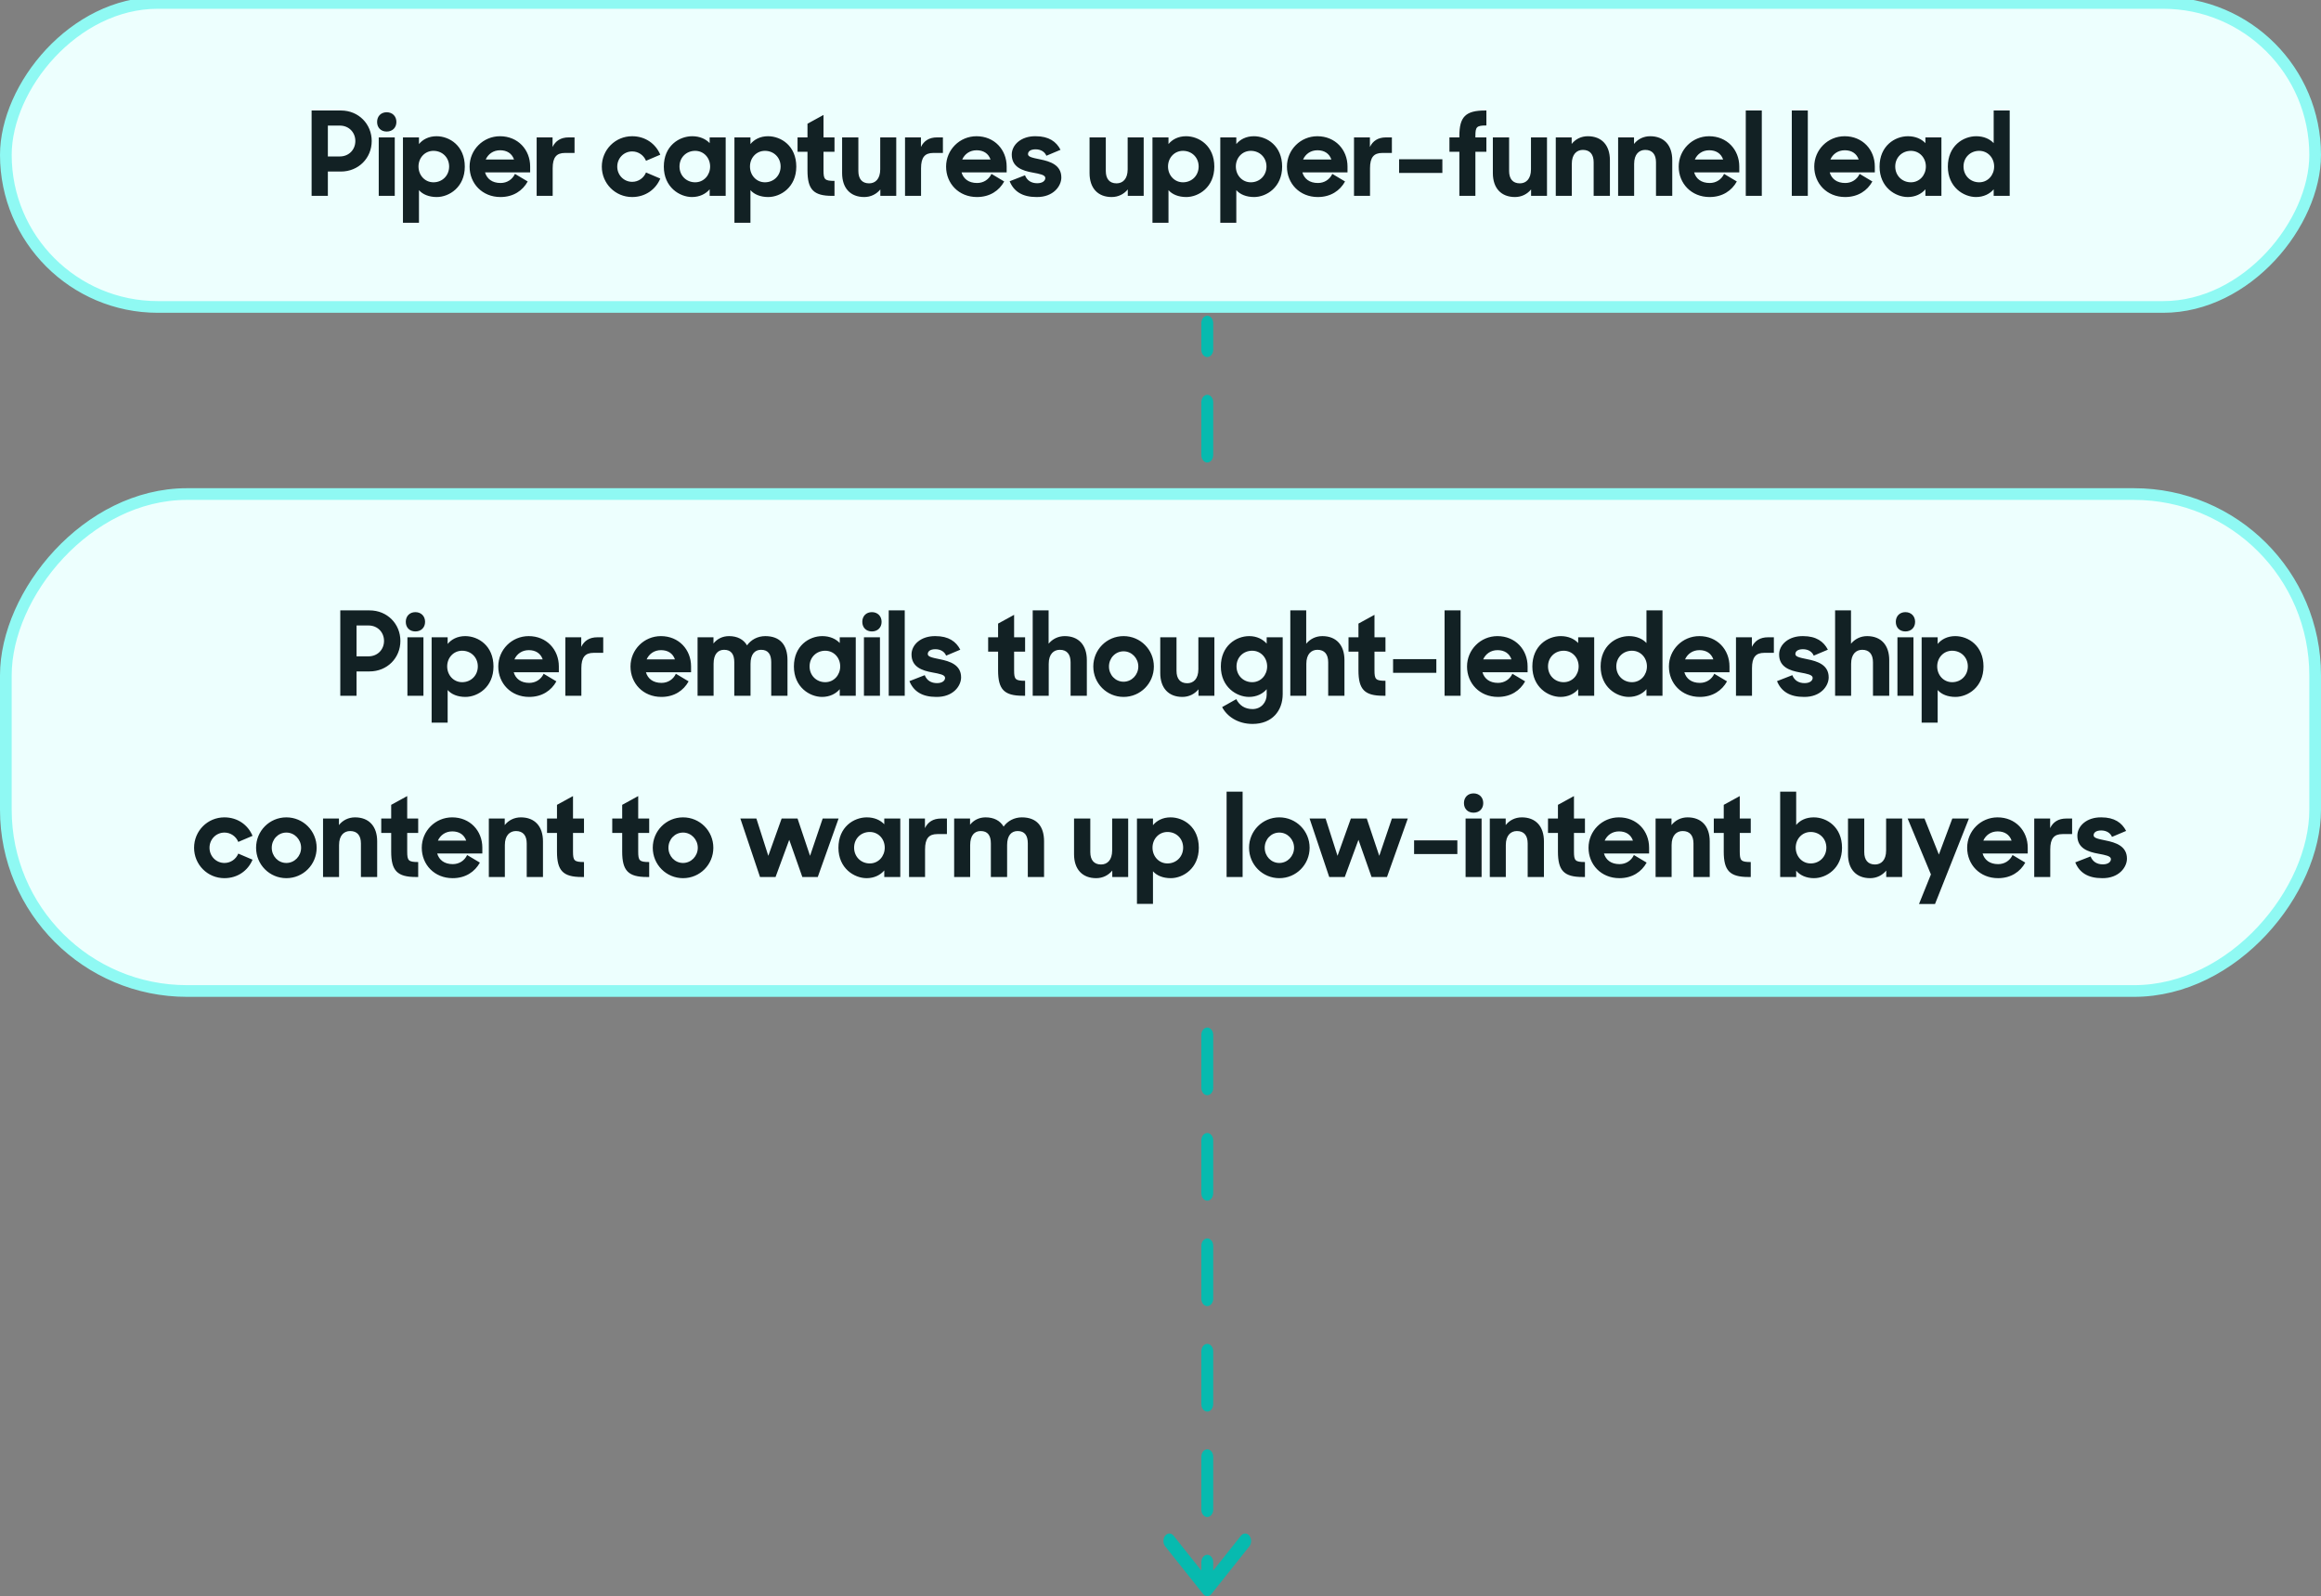
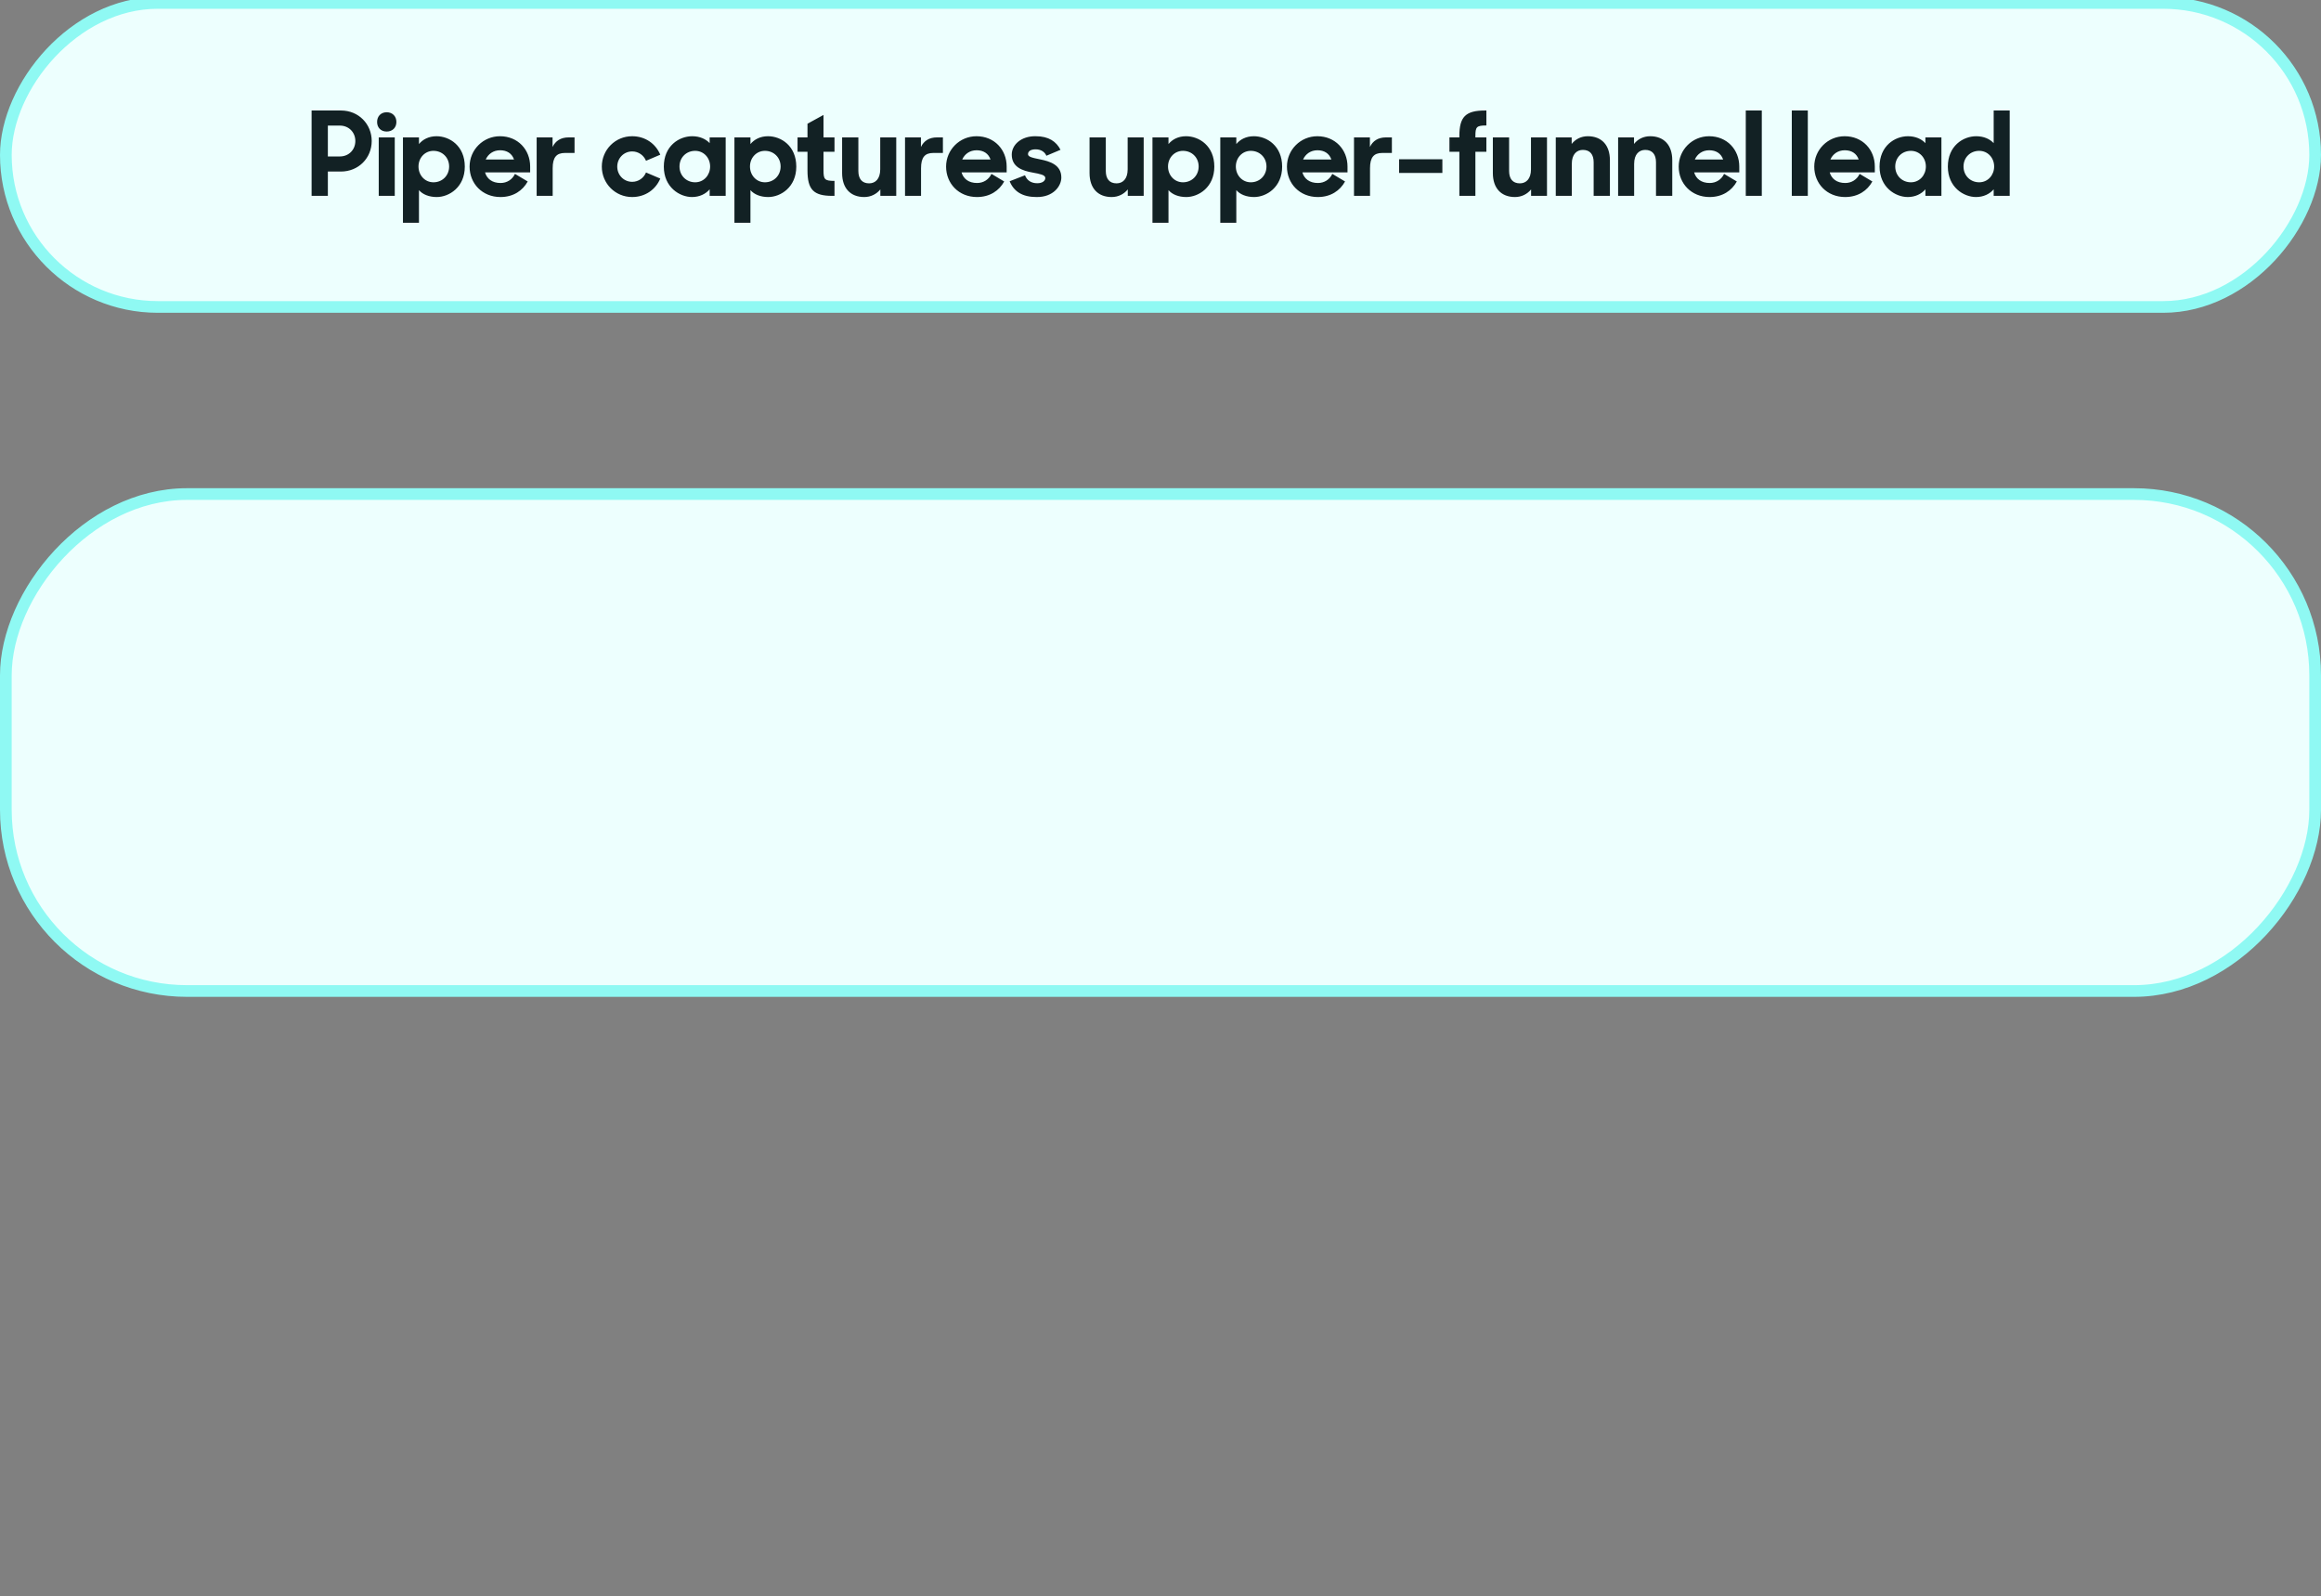
<svg xmlns="http://www.w3.org/2000/svg" width="397" height="273" viewBox="0 0 397 273" fill="none">
  <rect x="0" y="0" width="397" height="273" fill="#808080" stroke="none" />
  <g clip-path="url(#clip0_6915_6219)">
-     <path d="M207.518 55.281C207.518 54.573 207.062 54 206.5 54C205.938 54 205.482 54.573 205.482 55.281H206.5H207.518ZM205.78 272.624C206.178 273.125 206.822 273.125 207.22 272.624L213.702 264.474C214.099 263.975 214.099 263.163 213.702 262.663C213.304 262.162 212.659 262.162 212.261 262.663L206.5 269.908L200.739 262.663C200.341 262.162 199.696 262.162 199.298 262.663C198.901 263.163 198.901 263.975 199.298 264.474L205.78 272.624ZM205.482 59.79C205.482 60.497 205.938 61.071 206.5 61.071C207.062 61.071 207.518 60.497 207.518 59.79H206.5H205.482ZM207.518 68.808C207.518 68.101 207.062 67.527 206.5 67.527C205.938 67.527 205.482 68.101 205.482 68.808H206.5H207.518ZM205.482 77.826C205.482 78.534 205.938 79.107 206.5 79.107C207.062 79.107 207.518 78.534 207.518 77.826H206.5H205.482ZM207.518 86.845C207.518 86.137 207.062 85.564 206.5 85.564C205.938 85.564 205.482 86.137 205.482 86.845H206.5H207.518ZM205.482 95.863C205.482 96.57 205.938 97.144 206.5 97.144C207.062 97.144 207.518 96.57 207.518 95.863H206.5H205.482ZM207.518 104.881C207.518 104.174 207.062 103.6 206.5 103.6C205.938 103.6 205.482 104.174 205.482 104.881H206.5H207.518ZM205.482 113.899C205.482 114.607 205.938 115.18 206.5 115.18C207.062 115.18 207.518 114.607 207.518 113.899H206.5H205.482ZM207.518 122.918C207.518 122.21 207.062 121.637 206.5 121.637C205.938 121.637 205.482 122.21 205.482 122.918H206.5H207.518ZM205.482 131.936C205.482 132.643 205.938 133.217 206.5 133.217C207.062 133.217 207.518 132.643 207.518 131.936H206.5H205.482ZM207.518 140.954C207.518 140.247 207.062 139.673 206.5 139.673C205.938 139.673 205.482 140.247 205.482 140.954H206.5H207.518ZM205.482 149.972C205.482 150.68 205.938 151.253 206.5 151.253C207.062 151.253 207.518 150.68 207.518 149.972H206.5H205.482ZM207.518 158.991C207.518 158.283 207.062 157.71 206.5 157.71C205.938 157.71 205.482 158.283 205.482 158.991H206.5H207.518ZM205.482 168.009C205.482 168.716 205.938 169.29 206.5 169.29C207.062 169.29 207.518 168.716 207.518 168.009H206.5H205.482ZM207.518 177.027C207.518 176.32 207.062 175.747 206.5 175.747C205.938 175.747 205.482 176.32 205.482 177.027H206.5H207.518ZM205.482 186.045C205.482 186.752 205.938 187.326 206.5 187.326C207.062 187.326 207.518 186.752 207.518 186.045H206.5H205.482ZM207.518 195.064C207.518 194.357 207.062 193.783 206.5 193.783C205.938 193.783 205.482 194.357 205.482 195.064H206.5H207.518ZM205.482 204.081C205.482 204.79 205.938 205.362 206.5 205.362C207.062 205.362 207.518 204.79 207.518 204.081H206.5H205.482ZM207.518 213.1C207.518 212.393 207.062 211.819 206.5 211.819C205.938 211.819 205.482 212.393 205.482 213.1H206.5H207.518ZM205.482 222.119C205.482 222.826 205.938 223.399 206.5 223.399C207.062 223.399 207.518 222.826 207.518 222.119H206.5H205.482ZM207.518 231.136C207.518 230.429 207.062 229.855 206.5 229.855C205.938 229.855 205.482 230.429 205.482 231.136H206.5H207.518ZM205.482 240.155C205.482 240.862 205.938 241.436 206.5 241.436C207.062 241.436 207.518 240.862 207.518 240.155H206.5H205.482ZM207.518 249.174C207.518 248.467 207.062 247.893 206.5 247.893C205.938 247.893 205.482 248.467 205.482 249.174H206.5H207.518ZM205.482 258.191C205.482 258.899 205.938 259.472 206.5 259.473C207.062 259.473 207.518 258.899 207.518 258.192H206.5L205.482 258.191ZM207.518 267.21C207.518 266.503 207.062 265.929 206.5 265.929C205.938 265.929 205.482 266.503 205.482 267.21H206.5H207.518ZM206.5 55.281H205.482V59.79H206.5H207.518V55.281H206.5ZM206.5 68.808H205.482V77.826H206.5H207.518V68.808H206.5ZM206.5 86.845H205.482V95.863H206.5H207.518V86.845H206.5ZM206.5 104.881H205.482V113.899H206.5H207.518V104.881H206.5ZM206.5 122.918H205.482V131.936H206.5H207.518V122.918H206.5ZM206.5 140.954H205.482V149.972H206.5H207.518V140.954H206.5ZM206.5 158.991H205.482V168.009H206.5H207.518V158.991H206.5ZM206.5 177.027H205.482V186.045H206.5H207.518V177.027H206.5ZM206.5 195.064H205.482L205.482 204.081H206.5H207.518L207.518 195.064H206.5ZM206.5 213.1H205.482V222.119H206.5H207.518V213.1H206.5ZM206.5 231.136H205.482V240.155H206.5H207.518V231.136H206.5ZM206.5 249.174H205.482V258.191L206.5 258.192H207.518V249.174H206.5ZM206.5 267.21H205.482V271.719H206.5H207.518V267.21H206.5ZM207.518 55.281C207.518 54.573 207.062 54 206.5 54C205.938 54 205.482 54.573 205.482 55.281H206.5H207.518ZM205.78 272.624C206.178 273.125 206.822 273.125 207.22 272.624L213.702 264.474C214.099 263.975 214.099 263.163 213.702 262.663C213.304 262.162 212.659 262.162 212.261 262.663L206.5 269.908L200.739 262.663C200.341 262.162 199.696 262.162 199.298 262.663C198.901 263.163 198.901 263.975 199.298 264.474L205.78 272.624ZM205.482 59.79C205.482 60.497 205.938 61.071 206.5 61.071C207.062 61.071 207.518 60.497 207.518 59.79H206.5H205.482ZM207.518 68.808C207.518 68.101 207.062 67.527 206.5 67.527C205.938 67.527 205.482 68.101 205.482 68.808H206.5H207.518ZM205.482 77.826C205.482 78.534 205.938 79.107 206.5 79.107C207.062 79.107 207.518 78.534 207.518 77.826H206.5H205.482ZM207.518 86.845C207.518 86.137 207.062 85.564 206.5 85.564C205.938 85.564 205.482 86.137 205.482 86.845H206.5H207.518ZM205.482 95.863C205.482 96.57 205.938 97.144 206.5 97.144C207.062 97.144 207.518 96.57 207.518 95.863H206.5H205.482ZM207.518 104.881C207.518 104.174 207.062 103.6 206.5 103.6C205.938 103.6 205.482 104.174 205.482 104.881H206.5H207.518ZM205.482 113.899C205.482 114.607 205.938 115.18 206.5 115.18C207.062 115.18 207.518 114.607 207.518 113.899H206.5H205.482ZM207.518 122.918C207.518 122.21 207.062 121.637 206.5 121.637C205.938 121.637 205.482 122.21 205.482 122.918H206.5H207.518ZM205.482 131.936C205.482 132.643 205.938 133.217 206.5 133.217C207.062 133.217 207.518 132.643 207.518 131.936H206.5H205.482ZM207.518 140.954C207.518 140.247 207.062 139.673 206.5 139.673C205.938 139.673 205.482 140.247 205.482 140.954H206.5H207.518ZM205.482 149.972C205.482 150.68 205.938 151.253 206.5 151.253C207.062 151.253 207.518 150.68 207.518 149.972H206.5H205.482ZM207.518 158.991C207.518 158.283 207.062 157.71 206.5 157.71C205.938 157.71 205.482 158.283 205.482 158.991H206.5H207.518ZM205.482 168.009C205.482 168.716 205.938 169.29 206.5 169.29C207.062 169.29 207.518 168.716 207.518 168.009H206.5H205.482ZM207.518 177.027C207.518 176.32 207.062 175.747 206.5 175.747C205.938 175.747 205.482 176.32 205.482 177.027H206.5H207.518ZM205.482 186.045C205.482 186.752 205.938 187.326 206.5 187.326C207.062 187.326 207.518 186.752 207.518 186.045H206.5H205.482ZM207.518 195.064C207.518 194.357 207.062 193.783 206.5 193.783C205.938 193.783 205.482 194.357 205.482 195.064H206.5H207.518ZM205.482 204.081C205.482 204.79 205.938 205.362 206.5 205.362C207.062 205.362 207.518 204.79 207.518 204.081H206.5H205.482ZM207.518 213.1C207.518 212.393 207.062 211.819 206.5 211.819C205.938 211.819 205.482 212.393 205.482 213.1H206.5H207.518ZM205.482 222.119C205.482 222.826 205.938 223.399 206.5 223.399C207.062 223.399 207.518 222.826 207.518 222.119H206.5H205.482ZM207.518 231.136C207.518 230.429 207.062 229.855 206.5 229.855C205.938 229.855 205.482 230.429 205.482 231.136H206.5H207.518ZM205.482 240.155C205.482 240.862 205.938 241.436 206.5 241.436C207.062 241.436 207.518 240.862 207.518 240.155H206.5H205.482ZM207.518 249.174C207.518 248.467 207.062 247.893 206.5 247.893C205.938 247.893 205.482 248.467 205.482 249.174H206.5H207.518ZM205.482 258.191C205.482 258.899 205.938 259.472 206.5 259.473C207.062 259.473 207.518 258.899 207.518 258.192H206.5L205.482 258.191ZM207.518 267.21C207.518 266.503 207.062 265.929 206.5 265.929C205.938 265.929 205.482 266.503 205.482 267.21H206.5H207.518ZM206.5 55.281H205.482V59.79H206.5H207.518V55.281H206.5ZM206.5 68.808H205.482V77.826H206.5H207.518V68.808H206.5ZM206.5 86.845H205.482V95.863H206.5H207.518V86.845H206.5ZM206.5 104.881H205.482V113.899H206.5H207.518V104.881H206.5ZM206.5 122.918H205.482V131.936H206.5H207.518V122.918H206.5ZM206.5 140.954H205.482V149.972H206.5H207.518V140.954H206.5ZM206.5 158.991H205.482V168.009H206.5H207.518V158.991H206.5ZM206.5 177.027H205.482V186.045H206.5H207.518V177.027H206.5ZM206.5 195.064H205.482L205.482 204.081H206.5H207.518L207.518 195.064H206.5ZM206.5 213.1H205.482V222.119H206.5H207.518V213.1H206.5ZM206.5 231.136H205.482V240.155H206.5H207.518V231.136H206.5ZM206.5 249.174H205.482V258.191L206.5 258.192H207.518V249.174H206.5ZM206.5 267.21H205.482V271.719H206.5H207.518V267.21H206.5Z" fill="#07BAAF" />
    <rect x="-1" y="1" width="395" height="52" rx="26" transform="matrix(-1 0 0 1 395 -0.5)" fill="#EDFFFE" />
    <rect x="-1" y="1" width="395" height="52" rx="26" transform="matrix(-1 0 0 1 395 -0.5)" stroke="#8FF9F3" stroke-width="2" />
    <path d="M53.3 33.5V18.9H58.32C61.34 18.9 63.58 21.22 63.58 24.12C63.58 27.02 61.34 29.34 58.3 29.34H56.08V33.5H53.3ZM58.12 21.48H56.08V26.76H58.12C59.7 26.76 60.78 25.58 60.78 24.12C60.78 22.66 59.7 21.48 58.12 21.48ZM64.782 33.5V23.5H67.522V33.5H64.782ZM64.502 20.86C64.502 19.88 65.162 19.2 66.142 19.2C67.122 19.2 67.802 19.88 67.802 20.86C67.802 21.84 67.122 22.5 66.142 22.5C65.162 22.5 64.502 21.84 64.502 20.86ZM74.703 33.7C73.383 33.7 72.303 33.26 71.663 32.52V38.1H68.923V23.5H71.663V24.64C72.303 23.86 73.323 23.3 74.663 23.3C76.923 23.3 79.503 24.96 79.503 28.5C79.503 32.02 76.823 33.7 74.703 33.7ZM74.143 31.18C75.663 31.18 76.823 30.02 76.823 28.48C76.823 26.94 75.663 25.8 74.143 25.8C72.663 25.8 71.583 27 71.583 28.48C71.583 29.96 72.663 31.18 74.143 31.18ZM85.602 33.7C82.482 33.7 80.322 31.38 80.322 28.5C80.322 25.62 82.642 23.3 85.522 23.3C88.582 23.3 90.682 25.6 90.682 28.48V29.48H82.962C83.282 30.58 84.182 31.3 85.622 31.3C86.722 31.3 87.642 30.7 88.082 29.74L90.262 31.04C89.402 32.6 87.822 33.7 85.602 33.7ZM85.542 25.7C84.382 25.7 83.502 26.34 83.082 27.28H87.922C87.562 26.24 86.702 25.7 85.542 25.7ZM91.794 33.5V23.5H94.514V25.14C95.014 24.1 95.914 23.5 97.274 23.5H98.274V26.16H96.634C95.174 26.16 94.534 26.92 94.534 28.78V33.5H91.794ZM108.119 33.7C105.239 33.7 102.939 31.38 102.939 28.5C102.939 25.62 105.239 23.3 108.119 23.3C110.399 23.3 112.159 24.6 112.939 26.46L110.499 27.5C110.119 26.56 109.199 25.9 108.139 25.9C106.699 25.9 105.579 27.06 105.579 28.5C105.579 29.94 106.699 31.1 108.139 31.1C109.199 31.1 110.119 30.44 110.499 29.5L112.939 30.54C112.159 32.4 110.399 33.7 108.119 33.7ZM118.365 33.7C116.245 33.7 113.545 32.02 113.545 28.5C113.545 24.96 116.145 23.3 118.405 23.3C119.705 23.3 120.725 23.78 121.385 24.48V23.5H124.125V33.5H121.385V32.38C120.725 33.16 119.665 33.7 118.365 33.7ZM118.905 31.18C120.385 31.18 121.465 29.96 121.465 28.48C121.465 27 120.385 25.8 118.905 25.8C117.385 25.8 116.225 26.94 116.225 28.48C116.225 30.02 117.385 31.18 118.905 31.18ZM131.402 33.7C130.082 33.7 129.002 33.26 128.362 32.52V38.1H125.622V23.5H128.362V24.64C129.002 23.86 130.022 23.3 131.362 23.3C133.622 23.3 136.202 24.96 136.202 28.5C136.202 32.02 133.522 33.7 131.402 33.7ZM130.842 31.18C132.362 31.18 133.522 30.02 133.522 28.48C133.522 26.94 132.362 25.8 130.842 25.8C129.362 25.8 128.282 27 128.282 28.48C128.282 29.96 129.362 31.18 130.842 31.18ZM136.418 25.96V23.5H138.118V21.16L140.858 19.66V23.5H142.738V25.96H140.858V29.14C140.858 30.7 141.058 30.94 142.738 30.94V33.5H142.338C139.158 33.5 138.118 32.42 138.118 29.16V25.96H136.418ZM147.82 33.7C145.46 33.7 144.04 32.18 144.04 29.6V23.5H146.82V29.24C146.82 30.58 147.44 31.36 148.66 31.36C149.7 31.36 150.56 30.64 150.56 28.96V23.5H153.3V33.5H150.58V32.4C149.92 33.2 148.96 33.7 147.82 33.7ZM154.802 33.5V23.5H157.522V25.14C158.022 24.1 158.922 23.5 160.282 23.5H161.282V26.16H159.642C158.182 26.16 157.542 26.92 157.542 28.78V33.5H154.802ZM167.106 33.7C163.986 33.7 161.826 31.38 161.826 28.5C161.826 25.62 164.146 23.3 167.026 23.3C170.086 23.3 172.186 25.6 172.186 28.48V29.48H164.466C164.786 30.58 165.686 31.3 167.126 31.3C168.226 31.3 169.146 30.7 169.586 29.74L171.766 31.04C170.906 32.6 169.326 33.7 167.106 33.7ZM167.046 25.7C165.886 25.7 165.006 26.34 164.586 27.28H169.426C169.066 26.24 168.206 25.7 167.046 25.7ZM177.298 33.7C174.878 33.7 173.418 32.76 172.698 31L175.318 29.98C175.678 30.9 176.438 31.34 177.418 31.34C178.318 31.34 178.798 30.92 178.798 30.44C178.798 29.9 177.818 29.74 176.658 29.52C174.858 29.2 173.058 28.58 173.058 26.44C173.058 24.76 174.678 23.26 177.158 23.3C179.398 23.3 180.678 24.22 181.398 25.62L178.978 26.64C178.718 25.98 178.038 25.54 177.138 25.54C176.238 25.54 175.838 25.92 175.838 26.36C175.838 26.8 176.418 26.96 177.918 27.26C179.598 27.6 181.538 28.2 181.538 30.36C181.538 31.82 180.178 33.74 177.298 33.7ZM190.144 33.7C187.784 33.7 186.364 32.18 186.364 29.6V23.5H189.144V29.24C189.144 30.58 189.764 31.36 190.984 31.36C192.024 31.36 192.884 30.64 192.884 28.96V23.5H195.624V33.5H192.904V32.4C192.244 33.2 191.284 33.7 190.144 33.7ZM202.906 33.7C201.586 33.7 200.506 33.26 199.866 32.52V38.1H197.126V23.5H199.866V24.64C200.506 23.86 201.526 23.3 202.866 23.3C205.126 23.3 207.706 24.96 207.706 28.5C207.706 32.02 205.026 33.7 202.906 33.7ZM202.346 31.18C203.866 31.18 205.026 30.02 205.026 28.48C205.026 26.94 203.866 25.8 202.346 25.8C200.866 25.8 199.786 27 199.786 28.48C199.786 29.96 200.866 31.18 202.346 31.18ZM214.507 33.7C213.187 33.7 212.107 33.26 211.467 32.52V38.1H208.727V23.5H211.467V24.64C212.107 23.86 213.127 23.3 214.467 23.3C216.727 23.3 219.307 24.96 219.307 28.5C219.307 32.02 216.627 33.7 214.507 33.7ZM213.947 31.18C215.467 31.18 216.627 30.02 216.627 28.48C216.627 26.94 215.467 25.8 213.947 25.8C212.467 25.8 211.387 27 211.387 28.48C211.387 29.96 212.467 31.18 213.947 31.18ZM225.407 33.7C222.287 33.7 220.127 31.38 220.127 28.5C220.127 25.62 222.447 23.3 225.327 23.3C228.387 23.3 230.487 25.6 230.487 28.48V29.48H222.767C223.087 30.58 223.987 31.3 225.427 31.3C226.527 31.3 227.447 30.7 227.887 29.74L230.067 31.04C229.207 32.6 227.627 33.7 225.407 33.7ZM225.347 25.7C224.187 25.7 223.307 26.34 222.887 27.28H227.727C227.367 26.24 226.507 25.7 225.347 25.7ZM231.598 33.5V23.5H234.318V25.14C234.818 24.1 235.718 23.5 237.078 23.5H238.078V26.16H236.438C234.978 26.16 234.338 26.92 234.338 28.78V33.5H231.598ZM239.313 29.58V27.24H246.713V29.58H239.313ZM247.922 25.96V23.5H249.622V23.24C249.622 19.98 250.682 18.9 254.022 18.9H254.242V21.46C252.562 21.46 252.362 21.7 252.362 23.26V23.5H254.242V25.96H252.362V33.5H249.622V25.96H247.922ZM259.128 33.7C256.768 33.7 255.348 32.18 255.348 29.6V23.5H258.128V29.24C258.128 30.58 258.748 31.36 259.968 31.36C261.008 31.36 261.868 30.64 261.868 28.96V23.5H264.608V33.5H261.888V32.4C261.228 33.2 260.268 33.7 259.128 33.7ZM266.11 33.5V23.5H268.83V24.62C269.47 23.8 270.45 23.3 271.59 23.3C273.95 23.3 275.37 24.82 275.37 27.4V33.5H272.59V27.76C272.59 26.42 271.97 25.64 270.75 25.64C269.71 25.64 268.85 26.36 268.85 28.04V33.5H266.11ZM276.774 33.5V23.5H279.494V24.62C280.134 23.8 281.114 23.3 282.254 23.3C284.614 23.3 286.034 24.82 286.034 27.4V33.5H283.254V27.76C283.254 26.42 282.634 25.64 281.414 25.64C280.374 25.64 279.514 26.36 279.514 28.04V33.5H276.774ZM292.418 33.7C289.298 33.7 287.138 31.38 287.138 28.5C287.138 25.62 289.458 23.3 292.338 23.3C295.398 23.3 297.498 25.6 297.498 28.48V29.48H289.778C290.098 30.58 290.998 31.3 292.438 31.3C293.538 31.3 294.458 30.7 294.898 29.74L297.078 31.04C296.218 32.6 294.638 33.7 292.418 33.7ZM292.358 25.7C291.198 25.7 290.318 26.34 289.898 27.28H294.738C294.378 26.24 293.518 25.7 292.358 25.7ZM298.61 18.9H301.35V33.5H298.61V18.9ZM306.481 18.9H309.221V33.5H306.481V18.9ZM315.602 33.7C312.482 33.7 310.322 31.38 310.322 28.5C310.322 25.62 312.642 23.3 315.522 23.3C318.582 23.3 320.682 25.6 320.682 28.48V29.48H312.962C313.282 30.58 314.182 31.3 315.622 31.3C316.722 31.3 317.642 30.7 318.082 29.74L320.262 31.04C319.402 32.6 317.822 33.7 315.602 33.7ZM315.542 25.7C314.382 25.7 313.502 26.34 313.082 27.28H317.922C317.562 26.24 316.702 25.7 315.542 25.7ZM326.314 33.7C324.194 33.7 321.494 32.02 321.494 28.5C321.494 24.96 324.094 23.3 326.354 23.3C327.654 23.3 328.674 23.78 329.334 24.48V23.5H332.074V33.5H329.334V32.38C328.674 33.16 327.614 33.7 326.314 33.7ZM326.854 31.18C328.334 31.18 329.414 29.96 329.414 28.48C329.414 27 328.334 25.8 326.854 25.8C325.334 25.8 324.174 26.94 324.174 28.48C324.174 30.02 325.334 31.18 326.854 31.18ZM337.993 33.7C335.873 33.7 333.173 32.02 333.173 28.5C333.173 24.96 335.773 23.3 338.033 23.3C339.333 23.3 340.353 23.78 341.013 24.48V18.9H343.753V33.5H341.013V32.38C340.353 33.16 339.293 33.7 337.993 33.7ZM338.533 31.18C340.013 31.18 341.093 29.96 341.093 28.48C341.093 27 340.013 25.8 338.533 25.8C337.013 25.8 335.853 26.94 335.853 28.48C335.853 30.02 337.013 31.18 338.533 31.18Z" fill="#122124" />
    <rect x="-1" y="1" width="395" height="85" rx="31" transform="matrix(-1 0 0 1 395 83.5)" fill="#EDFFFE" />
    <rect x="-1" y="1" width="395" height="85" rx="31" transform="matrix(-1 0 0 1 395 83.5)" stroke="#8FF9F3" stroke-width="2" />
-     <path d="M58.206 119V104.4H63.226C66.246 104.4 68.486 106.72 68.486 109.62C68.486 112.52 66.246 114.84 63.206 114.84H60.986V119H58.206ZM63.026 106.98H60.986V112.26H63.026C64.606 112.26 65.686 111.08 65.686 109.62C65.686 108.16 64.606 106.98 63.026 106.98ZM69.688 119V109H72.428V119H69.688ZM69.408 106.36C69.408 105.38 70.068 104.7 71.048 104.7C72.028 104.7 72.708 105.38 72.708 106.36C72.708 107.34 72.028 108 71.048 108C70.068 108 69.408 107.34 69.408 106.36ZM79.609 119.2C78.289 119.2 77.209 118.76 76.569 118.02V123.6H73.829V109H76.569V110.14C77.209 109.36 78.229 108.8 79.569 108.8C81.829 108.8 84.409 110.46 84.409 114C84.409 117.52 81.729 119.2 79.609 119.2ZM79.049 116.68C80.569 116.68 81.729 115.52 81.729 113.98C81.729 112.44 80.569 111.3 79.049 111.3C77.569 111.3 76.489 112.5 76.489 113.98C76.489 115.46 77.569 116.68 79.049 116.68ZM90.508 119.2C87.388 119.2 85.228 116.88 85.228 114C85.228 111.12 87.548 108.8 90.428 108.8C93.488 108.8 95.588 111.1 95.588 113.98V114.98H87.868C88.188 116.08 89.088 116.8 90.528 116.8C91.628 116.8 92.548 116.2 92.988 115.24L95.168 116.54C94.308 118.1 92.728 119.2 90.508 119.2ZM90.448 111.2C89.288 111.2 88.408 111.84 87.988 112.78H92.828C92.468 111.74 91.608 111.2 90.448 111.2ZM96.7 119V109H99.42V110.64C99.92 109.6 100.82 109 102.18 109H103.18V111.66H101.54C100.08 111.66 99.44 112.42 99.44 114.28V119H96.7ZM113.125 119.2C110.005 119.2 107.845 116.88 107.845 114C107.845 111.12 110.165 108.8 113.045 108.8C116.105 108.8 118.205 111.1 118.205 113.98V114.98H110.485C110.805 116.08 111.705 116.8 113.145 116.8C114.245 116.8 115.165 116.2 115.605 115.24L117.785 116.54C116.925 118.1 115.345 119.2 113.125 119.2ZM113.065 111.2C111.905 111.2 111.025 111.84 110.605 112.78H115.445C115.085 111.74 114.225 111.2 113.065 111.2ZM119.317 119V109H122.037V110.06C122.657 109.28 123.577 108.8 124.697 108.8C126.117 108.8 127.177 109.36 127.777 110.38C128.457 109.42 129.597 108.8 130.897 108.8C133.437 108.8 134.697 110.32 134.697 112.9V119H131.917V113.26C131.917 111.92 131.397 111.14 130.177 111.14C129.137 111.14 128.377 111.86 128.377 113.54V119H125.597V113.26C125.597 111.92 125.077 111.14 123.857 111.14C122.817 111.14 122.057 111.86 122.057 113.54V119H119.317ZM140.615 119.2C138.495 119.2 135.795 117.52 135.795 114C135.795 110.46 138.395 108.8 140.655 108.8C141.955 108.8 142.975 109.28 143.635 109.98V109H146.375V119H143.635V117.88C142.975 118.66 141.915 119.2 140.615 119.2ZM141.155 116.68C142.635 116.68 143.715 115.46 143.715 113.98C143.715 112.5 142.635 111.3 141.155 111.3C139.635 111.3 138.475 112.44 138.475 113.98C138.475 115.52 139.635 116.68 141.155 116.68ZM147.774 119V109H150.514V119H147.774ZM147.494 106.36C147.494 105.38 148.154 104.7 149.134 104.7C150.114 104.7 150.794 105.38 150.794 106.36C150.794 107.34 150.114 108 149.134 108C148.154 108 147.494 107.34 147.494 106.36ZM152.013 104.4H154.753V119H152.013V104.4ZM160.153 119.2C157.733 119.2 156.273 118.26 155.553 116.5L158.173 115.48C158.533 116.4 159.293 116.84 160.273 116.84C161.173 116.84 161.653 116.42 161.653 115.94C161.653 115.4 160.673 115.24 159.513 115.02C157.713 114.7 155.913 114.08 155.913 111.94C155.913 110.26 157.533 108.76 160.013 108.8C162.253 108.8 163.533 109.72 164.253 111.12L161.833 112.14C161.573 111.48 160.893 111.04 159.993 111.04C159.093 111.04 158.693 111.42 158.693 111.86C158.693 112.3 159.273 112.46 160.773 112.76C162.453 113.1 164.393 113.7 164.393 115.86C164.393 117.32 163.033 119.24 160.153 119.2ZM169.02 111.46V109H170.72V106.66L173.46 105.16V109H175.34V111.46H173.46V114.64C173.46 116.2 173.66 116.44 175.34 116.44V119H174.94C171.76 119 170.72 117.92 170.72 114.66V111.46H169.02ZM176.641 119V104.4H179.361V110.1C180.021 109.3 180.981 108.8 182.121 108.8C184.481 108.8 185.901 110.32 185.901 112.9V119H183.121V113.28C183.121 111.92 182.501 111.14 181.281 111.14C180.241 111.14 179.381 111.86 179.381 113.54V119H176.641ZM192.185 119.2C189.305 119.2 187.005 116.88 187.005 114C187.005 111.12 189.305 108.8 192.185 108.8C195.065 108.8 197.365 111.12 197.365 114C197.365 116.88 195.065 119.2 192.185 119.2ZM192.185 116.6C193.585 116.6 194.705 115.42 194.705 114C194.705 112.58 193.585 111.4 192.185 111.4C190.765 111.4 189.685 112.58 189.685 114C189.685 115.42 190.765 116.6 192.185 116.6ZM202.238 119.2C199.878 119.2 198.458 117.68 198.458 115.1V109H201.238V114.74C201.238 116.08 201.858 116.86 203.078 116.86C204.118 116.86 204.978 116.14 204.978 114.46V109H207.718V119H204.998V117.9C204.338 118.7 203.378 119.2 202.238 119.2ZM213.642 119.2C211.522 119.2 208.822 117.52 208.822 114C208.822 110.46 211.422 108.8 213.682 108.8C214.982 108.8 216.002 109.34 216.662 110.08V109H219.402V118.72C219.402 121.54 217.622 123.82 214.242 123.82C211.702 123.82 209.842 122.5 209.042 120.94L211.462 119.58C211.982 120.62 212.902 121.28 214.242 121.28C215.722 121.28 216.662 120.12 216.662 118.82V117.88C216.002 118.66 214.942 119.2 213.642 119.2ZM214.182 116.68C215.662 116.68 216.742 115.46 216.742 113.98C216.742 112.5 215.662 111.3 214.182 111.3C212.662 111.3 211.502 112.44 211.502 113.98C211.502 115.52 212.662 116.68 214.182 116.68ZM220.704 119V104.4H223.424V110.1C224.084 109.3 225.044 108.8 226.184 108.8C228.544 108.8 229.964 110.32 229.964 112.9V119H227.184V113.28C227.184 111.92 226.564 111.14 225.344 111.14C224.304 111.14 223.444 111.86 223.444 113.54V119H220.704ZM230.66 111.46V109H232.36V106.66L235.1 105.16V109H236.98V111.46H235.1V114.64C235.1 116.2 235.3 116.44 236.98 116.44V119H236.58C233.4 119 232.36 117.92 232.36 114.66V111.46H230.66ZM238.282 115.08V112.74H245.682V115.08H238.282ZM247.091 104.4H249.831V119H247.091V104.4ZM256.211 119.2C253.091 119.2 250.931 116.88 250.931 114C250.931 111.12 253.251 108.8 256.131 108.8C259.191 108.8 261.291 111.1 261.291 113.98V114.98H253.571C253.891 116.08 254.791 116.8 256.231 116.8C257.331 116.8 258.251 116.2 258.691 115.24L260.871 116.54C260.011 118.1 258.431 119.2 256.211 119.2ZM256.151 111.2C254.991 111.2 254.111 111.84 253.691 112.78H258.531C258.171 111.74 257.311 111.2 256.151 111.2ZM266.923 119.2C264.803 119.2 262.103 117.52 262.103 114C262.103 110.46 264.703 108.8 266.963 108.8C268.263 108.8 269.283 109.28 269.943 109.98V109H272.683V119H269.943V117.88C269.283 118.66 268.223 119.2 266.923 119.2ZM267.463 116.68C268.943 116.68 270.023 115.46 270.023 113.98C270.023 112.5 268.943 111.3 267.463 111.3C265.943 111.3 264.783 112.44 264.783 113.98C264.783 115.52 265.943 116.68 267.463 116.68ZM278.603 119.2C276.483 119.2 273.783 117.52 273.783 114C273.783 110.46 276.383 108.8 278.643 108.8C279.943 108.8 280.963 109.28 281.623 109.98V104.4H284.363V119H281.623V117.88C280.963 118.66 279.903 119.2 278.603 119.2ZM279.143 116.68C280.623 116.68 281.703 115.46 281.703 113.98C281.703 112.5 280.623 111.3 279.143 111.3C277.623 111.3 276.463 112.44 276.463 113.98C276.463 115.52 277.623 116.68 279.143 116.68ZM290.743 119.2C287.623 119.2 285.463 116.88 285.463 114C285.463 111.12 287.783 108.8 290.663 108.8C293.723 108.8 295.823 111.1 295.823 113.98V114.98H288.103C288.423 116.08 289.323 116.8 290.763 116.8C291.863 116.8 292.783 116.2 293.223 115.24L295.403 116.54C294.543 118.1 292.963 119.2 290.743 119.2ZM290.683 111.2C289.523 111.2 288.643 111.84 288.223 112.78H293.063C292.703 111.74 291.843 111.2 290.683 111.2ZM296.934 119V109H299.654V110.64C300.154 109.6 301.054 109 302.414 109H303.414V111.66H301.774C300.314 111.66 299.674 112.42 299.674 114.28V119H296.934ZM308.552 119.2C306.132 119.2 304.672 118.26 303.952 116.5L306.572 115.48C306.932 116.4 307.692 116.84 308.672 116.84C309.572 116.84 310.052 116.42 310.052 115.94C310.052 115.4 309.072 115.24 307.912 115.02C306.112 114.7 304.312 114.08 304.312 111.94C304.312 110.26 305.932 108.76 308.412 108.8C310.652 108.8 311.932 109.72 312.652 111.12L310.232 112.14C309.972 111.48 309.292 111.04 308.392 111.04C307.492 111.04 307.092 111.42 307.092 111.86C307.092 112.3 307.672 112.46 309.172 112.76C310.852 113.1 312.792 113.7 312.792 115.86C312.792 117.32 311.432 119.24 308.552 119.2ZM313.888 119V104.4H316.608V110.1C317.268 109.3 318.228 108.8 319.368 108.8C321.728 108.8 323.148 110.32 323.148 112.9V119H320.368V113.28C320.368 111.92 319.748 111.14 318.528 111.14C317.488 111.14 316.628 111.86 316.628 113.54V119H313.888ZM324.552 119V109H327.292V119H324.552ZM324.272 106.36C324.272 105.38 324.932 104.7 325.912 104.7C326.892 104.7 327.572 105.38 327.572 106.36C327.572 107.34 326.892 108 325.912 108C324.932 108 324.272 107.34 324.272 106.36ZM334.472 119.2C333.152 119.2 332.072 118.76 331.432 118.02V123.6H328.692V109H331.432V110.14C332.072 109.36 333.092 108.8 334.432 108.8C336.692 108.8 339.272 110.46 339.272 114C339.272 117.52 336.592 119.2 334.472 119.2ZM333.912 116.68C335.432 116.68 336.592 115.52 336.592 113.98C336.592 112.44 335.432 111.3 333.912 111.3C332.432 111.3 331.352 112.5 331.352 113.98C331.352 115.46 332.432 116.68 333.912 116.68ZM38.377 150.2C35.497 150.2 33.197 147.88 33.197 145C33.197 142.12 35.497 139.8 38.377 139.8C40.657 139.8 42.417 141.1 43.197 142.96L40.757 144C40.377 143.06 39.457 142.4 38.397 142.4C36.957 142.4 35.837 143.56 35.837 145C35.837 146.44 36.957 147.6 38.397 147.6C39.457 147.6 40.377 146.94 40.757 146L43.197 147.04C42.417 148.9 40.657 150.2 38.377 150.2ZM48.982 150.2C46.102 150.2 43.802 147.88 43.802 145C43.802 142.12 46.102 139.8 48.982 139.8C51.862 139.8 54.162 142.12 54.162 145C54.162 147.88 51.862 150.2 48.982 150.2ZM48.982 147.6C50.382 147.6 51.502 146.42 51.502 145C51.502 143.58 50.382 142.4 48.982 142.4C47.562 142.4 46.482 143.58 46.482 145C46.482 146.42 47.562 147.6 48.982 147.6ZM55.255 150V140H57.975V141.12C58.615 140.3 59.595 139.8 60.735 139.8C63.095 139.8 64.515 141.32 64.515 143.9V150H61.735V144.26C61.735 142.92 61.115 142.14 59.895 142.14C58.855 142.14 57.995 142.86 57.995 144.54V150H55.255ZM65.211 142.46V140H66.911V137.66L69.651 136.16V140H71.531V142.46H69.651V145.64C69.651 147.2 69.851 147.44 71.531 147.44V150H71.131C67.951 150 66.911 148.92 66.911 145.66V142.46H65.211ZM77.422 150.2C74.302 150.2 72.142 147.88 72.142 145C72.142 142.12 74.462 139.8 77.342 139.8C80.402 139.8 82.502 142.1 82.502 144.98V145.98H74.782C75.102 147.08 76.002 147.8 77.442 147.8C78.542 147.8 79.462 147.2 79.902 146.24L82.082 147.54C81.222 149.1 79.642 150.2 77.422 150.2ZM77.362 142.2C76.202 142.2 75.322 142.84 74.902 143.78H79.742C79.382 142.74 78.522 142.2 77.362 142.2ZM83.614 150V140H86.334V141.12C86.974 140.3 87.954 139.8 89.094 139.8C91.454 139.8 92.874 141.32 92.874 143.9V150H90.094V144.26C90.094 142.92 89.474 142.14 88.254 142.14C87.214 142.14 86.354 142.86 86.354 144.54V150H83.614ZM93.57 142.46V140H95.27V137.66L98.01 136.16V140H99.89V142.46H98.01V145.64C98.01 147.2 98.21 147.44 99.89 147.44V150H99.49C96.31 150 95.27 148.92 95.27 145.66V142.46H93.57ZM104.723 142.46V140H106.423V137.66L109.163 136.16V140H111.043V142.46H109.163V145.64C109.163 147.2 109.363 147.44 111.043 147.44V150H110.643C107.463 150 106.423 148.92 106.423 145.66V142.46H104.723ZM116.834 150.2C113.954 150.2 111.654 147.88 111.654 145C111.654 142.12 113.954 139.8 116.834 139.8C119.714 139.8 122.014 142.12 122.014 145C122.014 147.88 119.714 150.2 116.834 150.2ZM116.834 147.6C118.234 147.6 119.354 146.42 119.354 145C119.354 143.58 118.234 142.4 116.834 142.4C115.414 142.4 114.334 143.58 114.334 145C114.334 146.42 115.414 147.6 116.834 147.6ZM129.997 150L126.637 140H129.377L131.417 146.38L133.697 140H136.417L138.557 146.38L140.717 140H143.437L139.877 150H137.237L134.997 143.64L132.657 150H129.997ZM148.232 150.2C146.112 150.2 143.412 148.52 143.412 145C143.412 141.46 146.012 139.8 148.272 139.8C149.572 139.8 150.592 140.28 151.252 140.98V140H153.992V150H151.252V148.88C150.592 149.66 149.532 150.2 148.232 150.2ZM148.772 147.68C150.252 147.68 151.332 146.46 151.332 144.98C151.332 143.5 150.252 142.3 148.772 142.3C147.252 142.3 146.092 143.44 146.092 144.98C146.092 146.52 147.252 147.68 148.772 147.68ZM155.489 150V140H158.209V141.64C158.709 140.6 159.609 140 160.969 140H161.969V142.66H160.329C158.869 142.66 158.229 143.42 158.229 145.28V150H155.489ZM163.204 150V140H165.924V141.06C166.544 140.28 167.464 139.8 168.584 139.8C170.004 139.8 171.064 140.36 171.664 141.38C172.344 140.42 173.484 139.8 174.784 139.8C177.324 139.8 178.584 141.32 178.584 143.9V150H175.804V144.26C175.804 142.92 175.284 142.14 174.064 142.14C173.024 142.14 172.264 142.86 172.264 144.54V150H169.484V144.26C169.484 142.92 168.964 142.14 167.744 142.14C166.704 142.14 165.944 142.86 165.944 144.54V150H163.204ZM187.492 150.2C185.132 150.2 183.712 148.68 183.712 146.1V140H186.492V145.74C186.492 147.08 187.112 147.86 188.332 147.86C189.372 147.86 190.232 147.14 190.232 145.46V140H192.972V150H190.252V148.9C189.592 149.7 188.632 150.2 187.492 150.2ZM200.253 150.2C198.933 150.2 197.853 149.76 197.213 149.02V154.6H194.473V140H197.213V141.14C197.853 140.36 198.873 139.8 200.213 139.8C202.473 139.8 205.053 141.46 205.053 145C205.053 148.52 202.373 150.2 200.253 150.2ZM199.693 147.68C201.213 147.68 202.373 146.52 202.373 144.98C202.373 143.44 201.213 142.3 199.693 142.3C198.213 142.3 197.133 143.5 197.133 144.98C197.133 146.46 198.213 147.68 199.693 147.68ZM209.805 135.4H212.545V150H209.805V135.4ZM218.826 150.2C215.946 150.2 213.646 147.88 213.646 145C213.646 142.12 215.946 139.8 218.826 139.8C221.706 139.8 224.006 142.12 224.006 145C224.006 147.88 221.706 150.2 218.826 150.2ZM218.826 147.6C220.226 147.6 221.346 146.42 221.346 145C221.346 143.58 220.226 142.4 218.826 142.4C217.406 142.4 216.326 143.58 216.326 145C216.326 146.42 217.406 147.6 218.826 147.6ZM227.36 150L224 140H226.74L228.78 146.38L231.06 140H233.78L235.92 146.38L238.08 140H240.8L237.24 150H234.6L232.36 143.64L230.02 150H227.36ZM241.876 146.08V143.74H249.276V146.08H241.876ZM250.684 150V140H253.424V150H250.684ZM250.404 137.36C250.404 136.38 251.064 135.7 252.044 135.7C253.024 135.7 253.704 136.38 253.704 137.36C253.704 138.34 253.024 139 252.044 139C251.064 139 250.404 138.34 250.404 137.36ZM254.825 150V140H257.545V141.12C258.185 140.3 259.165 139.8 260.305 139.8C262.665 139.8 264.085 141.32 264.085 143.9V150H261.305V144.26C261.305 142.92 260.685 142.14 259.465 142.14C258.425 142.14 257.565 142.86 257.565 144.54V150H254.825ZM264.781 142.46V140H266.481V137.66L269.221 136.16V140H271.101V142.46H269.221V145.64C269.221 147.2 269.421 147.44 271.101 147.44V150H270.701C267.521 150 266.481 148.92 266.481 145.66V142.46H264.781ZM276.993 150.2C273.873 150.2 271.713 147.88 271.713 145C271.713 142.12 274.033 139.8 276.913 139.8C279.973 139.8 282.073 142.1 282.073 144.98V145.98H274.353C274.673 147.08 275.573 147.8 277.013 147.8C278.113 147.8 279.033 147.2 279.473 146.24L281.653 147.54C280.793 149.1 279.213 150.2 276.993 150.2ZM276.933 142.2C275.773 142.2 274.893 142.84 274.473 143.78H279.313C278.953 142.74 278.093 142.2 276.933 142.2ZM283.184 150V140H285.904V141.12C286.544 140.3 287.524 139.8 288.664 139.8C291.024 139.8 292.444 141.32 292.444 143.9V150H289.664V144.26C289.664 142.92 289.044 142.14 287.824 142.14C286.784 142.14 285.924 142.86 285.924 144.54V150H283.184ZM293.141 142.46V140H294.841V137.66L297.581 136.16V140H299.461V142.46H297.581V145.64C297.581 147.2 297.781 147.44 299.461 147.44V150H299.061C295.881 150 294.841 148.92 294.841 145.66V142.46H293.141ZM310.273 150.2C308.953 150.2 307.873 149.7 307.233 148.92V150H304.493V135.4H307.233V141.1C307.873 140.32 308.893 139.8 310.233 139.8C312.493 139.8 315.073 141.46 315.073 145C315.073 148.52 312.393 150.2 310.273 150.2ZM309.713 147.68C311.233 147.68 312.393 146.52 312.393 144.98C312.393 143.44 311.233 142.3 309.713 142.3C308.233 142.3 307.153 143.5 307.153 144.98C307.153 146.46 308.233 147.68 309.713 147.68ZM319.875 150.2C317.515 150.2 316.095 148.68 316.095 146.1V140H318.875V145.74C318.875 147.08 319.495 147.86 320.715 147.86C321.755 147.86 322.615 147.14 322.615 145.46V140H325.355V150H322.635V148.9C321.975 149.7 321.015 150.2 319.875 150.2ZM328.239 154.62L330.279 149.56L326.299 140H329.179L331.639 146.16L333.939 140H336.779L330.979 154.62H328.239ZM341.758 150.2C338.638 150.2 336.478 147.88 336.478 145C336.478 142.12 338.798 139.8 341.678 139.8C344.738 139.8 346.838 142.1 346.838 144.98V145.98H339.118C339.438 147.08 340.338 147.8 341.778 147.8C342.878 147.8 343.798 147.2 344.238 146.24L346.418 147.54C345.558 149.1 343.978 150.2 341.758 150.2ZM341.698 142.2C340.538 142.2 339.658 142.84 339.238 143.78H344.078C343.718 142.74 342.858 142.2 341.698 142.2ZM347.95 150V140H350.67V141.64C351.17 140.6 352.07 140 353.43 140H354.43V142.66H352.79C351.33 142.66 350.69 143.42 350.69 145.28V150H347.95ZM359.567 150.2C357.147 150.2 355.687 149.26 354.967 147.5L357.587 146.48C357.947 147.4 358.707 147.84 359.687 147.84C360.587 147.84 361.067 147.42 361.067 146.94C361.067 146.4 360.087 146.24 358.927 146.02C357.127 145.7 355.327 145.08 355.327 142.94C355.327 141.26 356.947 139.76 359.427 139.8C361.667 139.8 362.947 140.72 363.667 142.12L361.247 143.14C360.987 142.48 360.307 142.04 359.407 142.04C358.507 142.04 358.107 142.42 358.107 142.86C358.107 143.3 358.687 143.46 360.187 143.76C361.867 144.1 363.807 144.7 363.807 146.86C363.807 148.32 362.447 150.24 359.567 150.2Z" fill="#122124" />
  </g>
  <defs>
    <clipPath id="clip0_6915_6219">
      <rect width="397" height="273" fill="white" />
    </clipPath>
  </defs>
</svg>